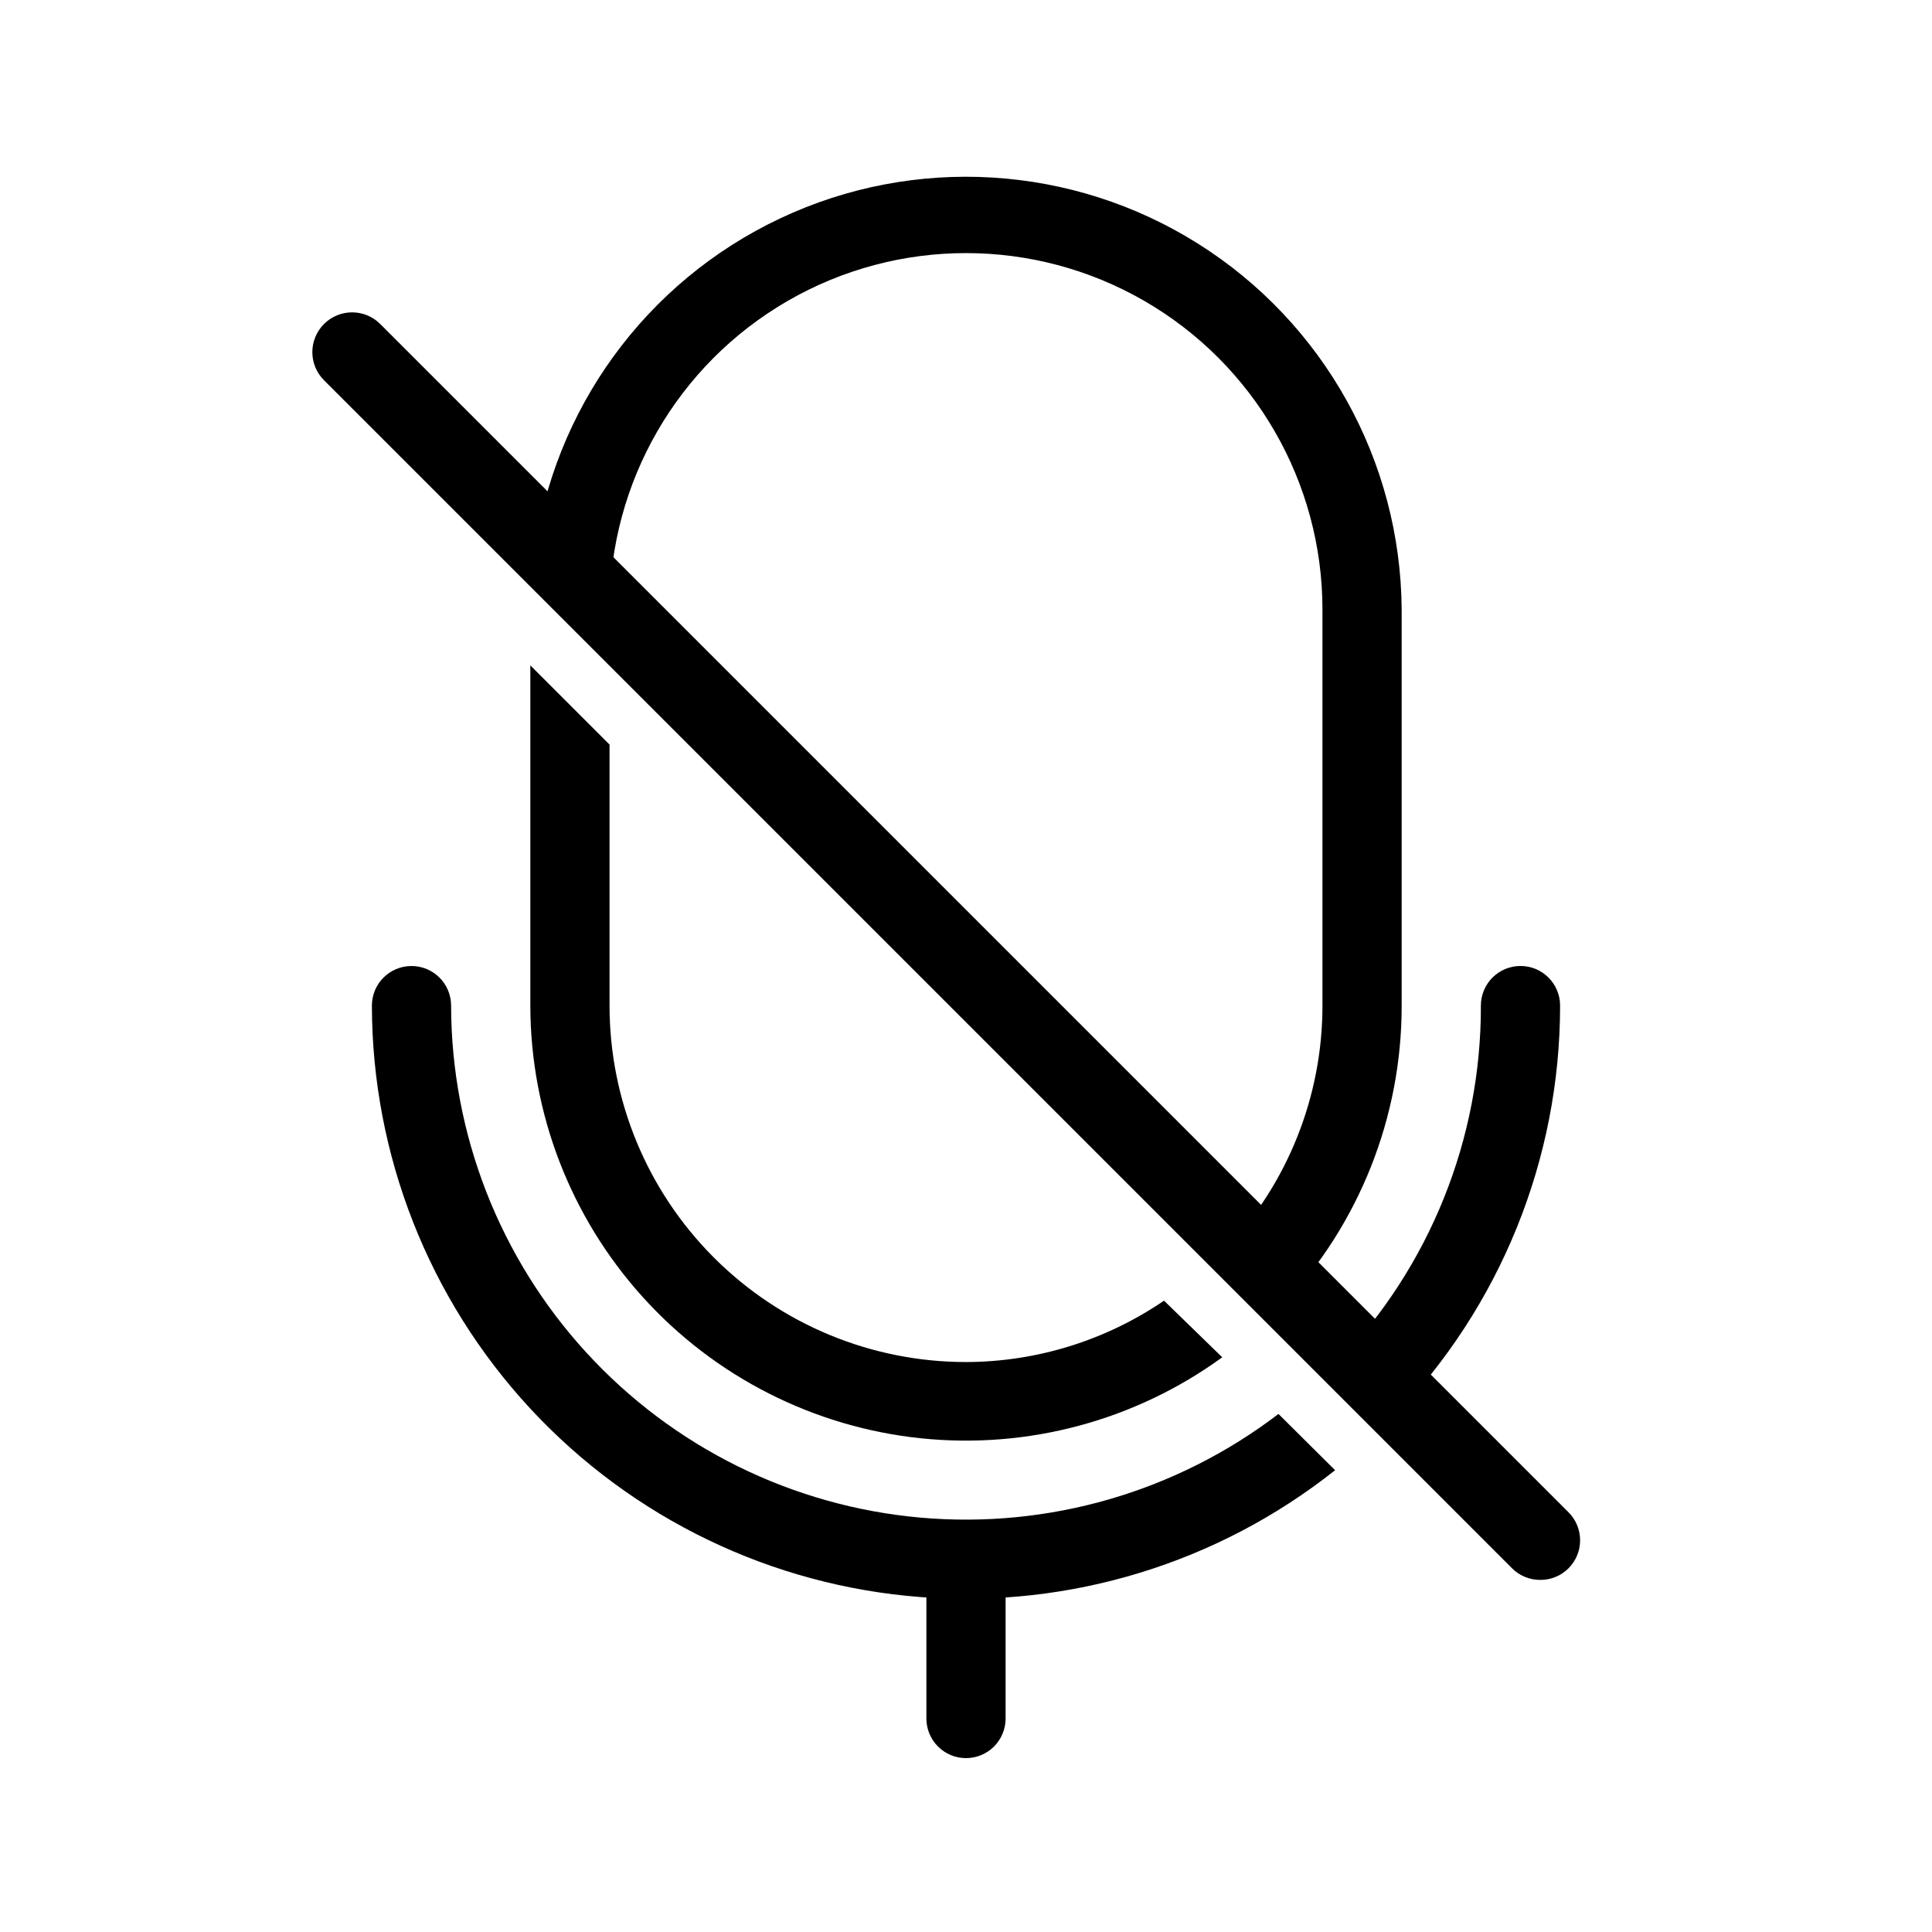
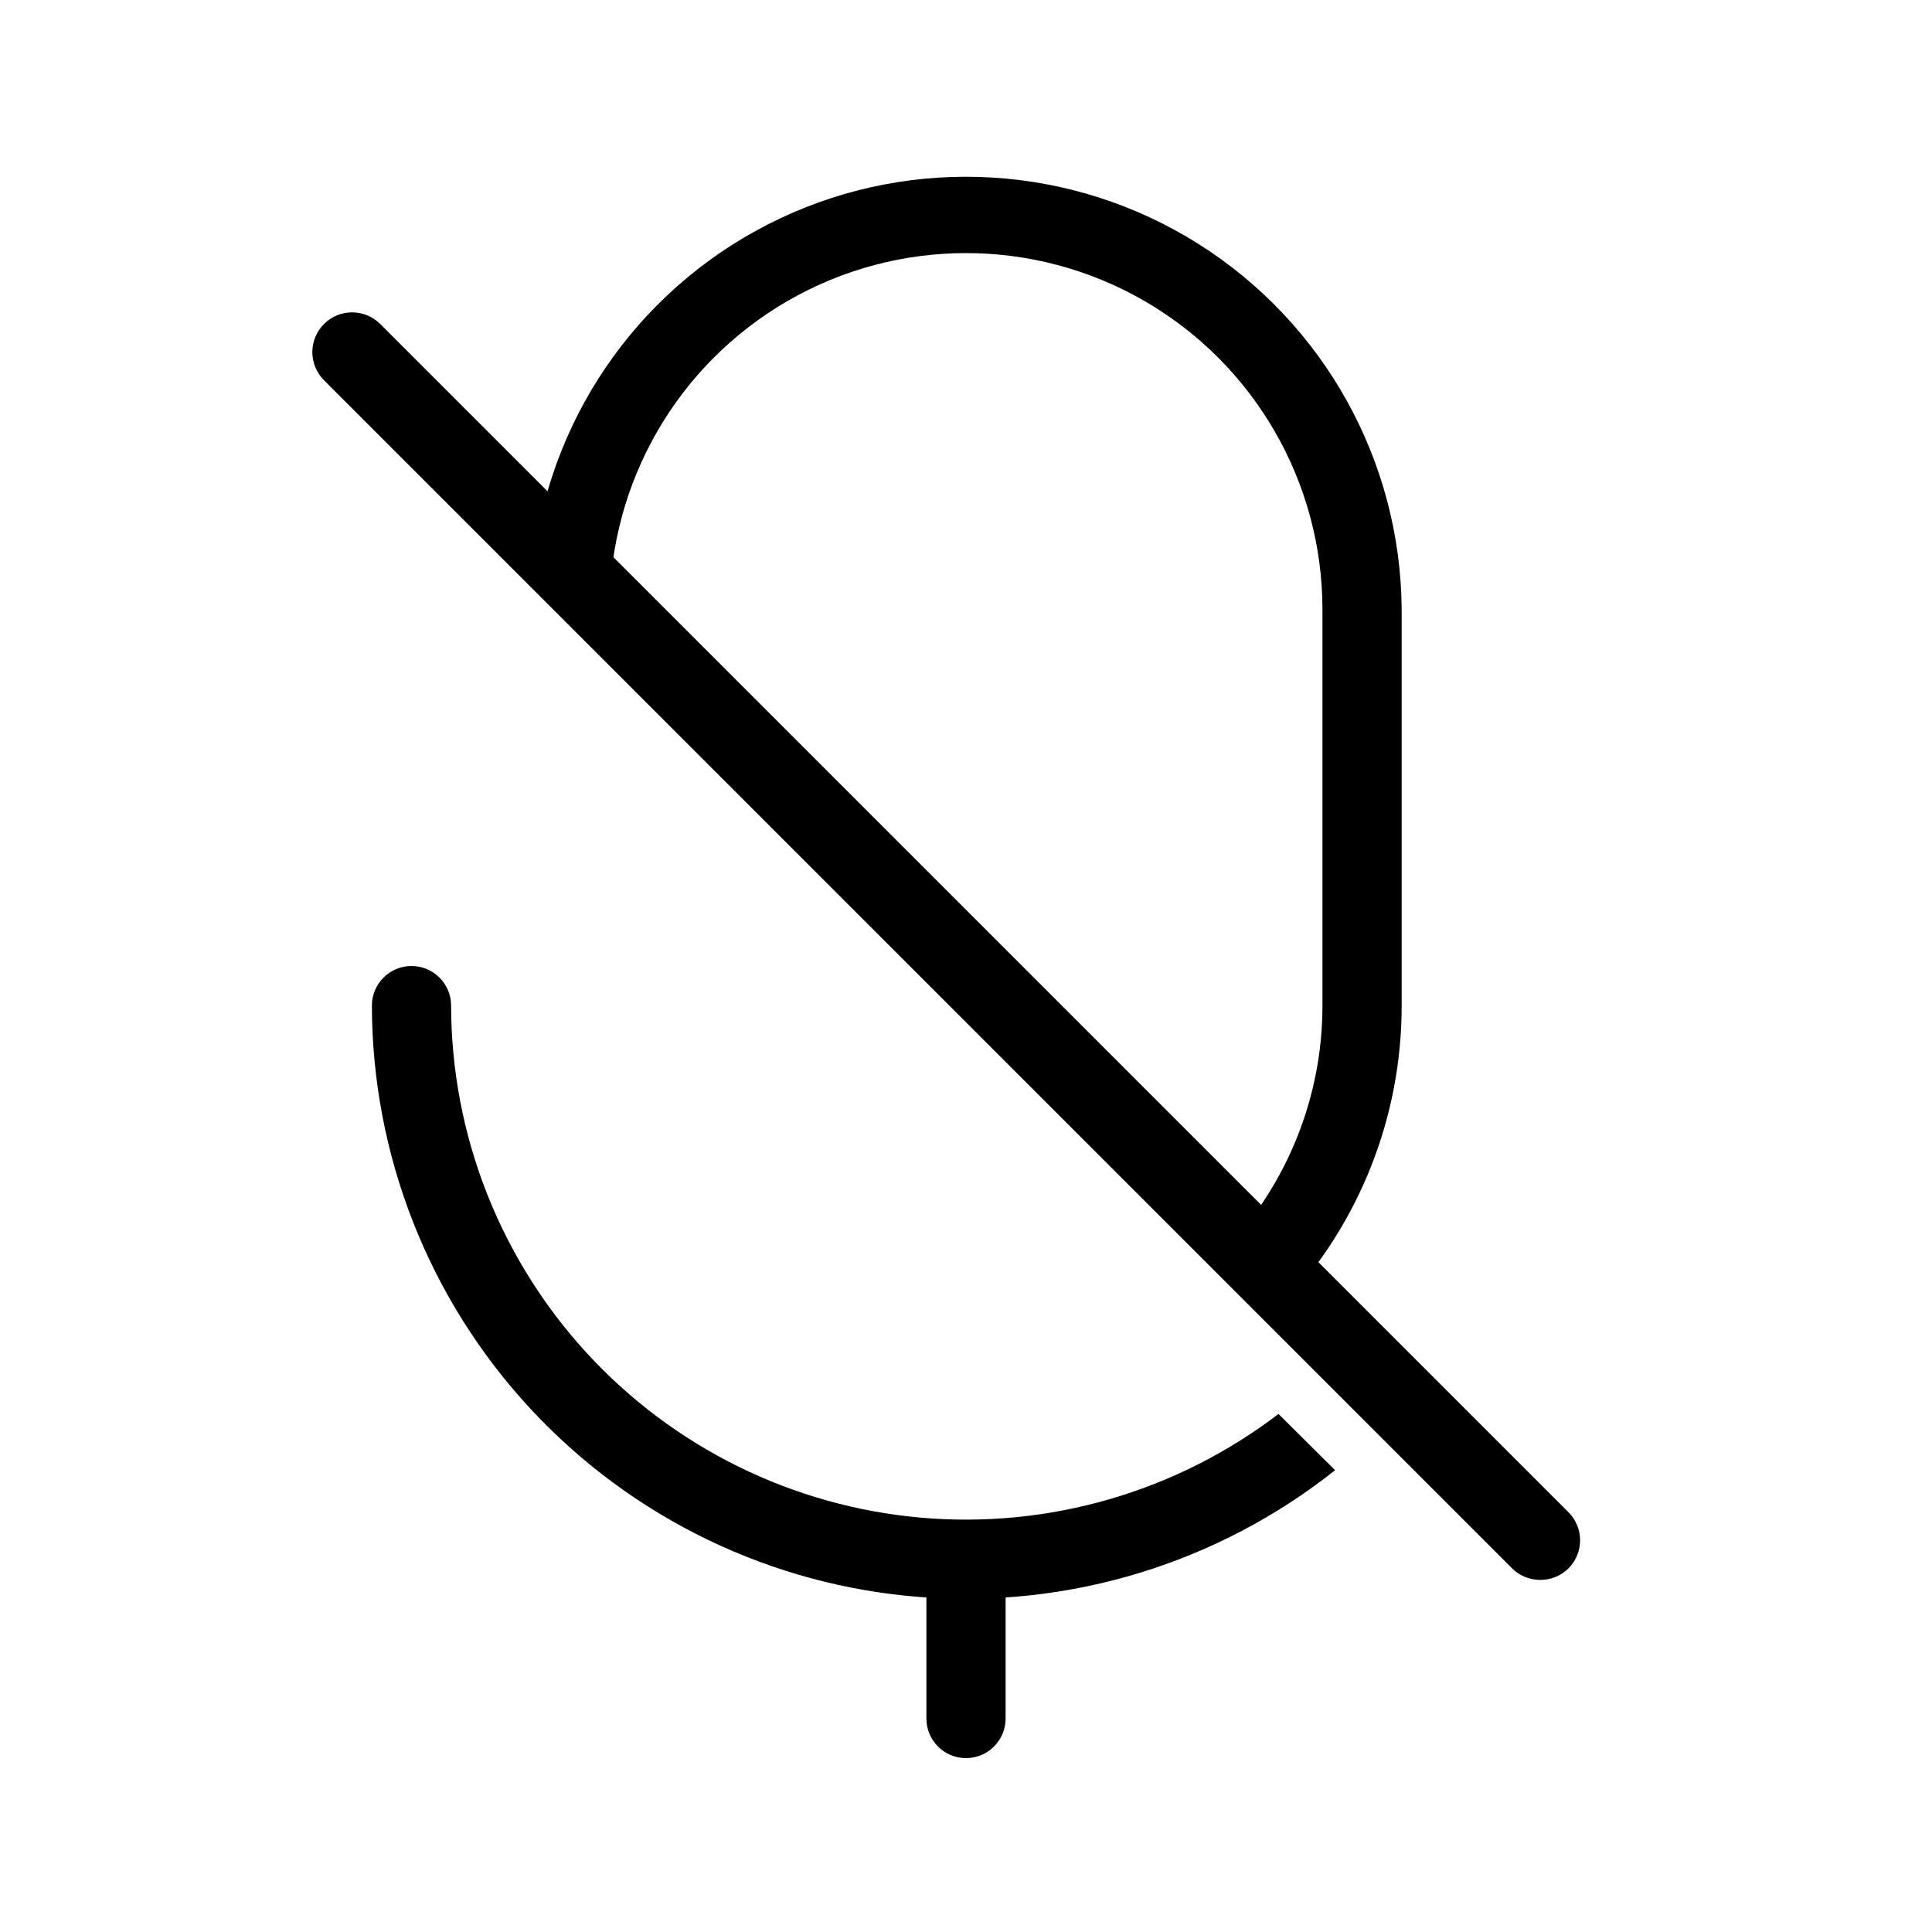
<svg xmlns="http://www.w3.org/2000/svg" fill="#000000" width="800px" height="800px" version="1.1" viewBox="144 144 512 512">
  <g>
    <path d="m552.19 562.69c-2.789 0.016-5.473-1.078-7.453-3.043l-314.88-314.88h0.004c-1.977-1.977-3.09-4.656-3.09-7.453 0-2.793 1.113-5.473 3.09-7.449 4.113-4.117 10.785-4.117 14.902 0l314.88 314.88v-0.004c1.984 1.973 3.102 4.652 3.102 7.453 0 2.797-1.117 5.481-3.102 7.453-1.98 1.965-4.664 3.059-7.453 3.043z" />
    <path d="m400 609.92c-5.797 0-10.496-4.699-10.496-10.496v-41.984c0-5.797 4.699-10.496 10.496-10.496s10.496 4.699 10.496 10.496v41.984c0 2.785-1.105 5.453-3.074 7.422s-4.641 3.074-7.422 3.074z" />
    <path d="m305.54 311.73v-6.191c0-33.75 18.004-64.934 47.23-81.809s65.238-16.875 94.465 0c29.227 16.875 47.23 48.059 47.23 81.809v104.96c0.008 23.961-9.156 47.02-25.609 64.445l15.113 14.902c20.25-21.453 31.516-49.848 31.488-79.348v-104.96c-0.258-39.406-20.598-75.957-53.945-96.949-33.348-20.992-75.102-23.527-110.74-6.723-35.645 16.805-60.254 50.625-65.277 89.711z" />
-     <path d="m452.48 488.69c-15.473 10.555-33.754 16.223-52.48 16.266-25.055 0-49.082-9.949-66.797-27.668-17.715-17.715-27.668-41.742-27.668-66.793v-69.172l-20.992-20.992v90.164c0.039 28.516 10.637 56.012 29.742 77.184 19.105 21.172 45.375 34.523 73.738 37.48 28.363 2.957 56.82-4.688 79.883-21.461z" />
-     <path d="m513.36 519.44c28.273-29.219 44.078-68.285 44.082-108.95 0-5.797-4.699-10.496-10.496-10.496s-10.496 4.699-10.496 10.496c0.094 35.207-13.492 69.078-37.891 94.461z" />
    <path d="m482.81 518.71c-27.074 20.676-60.906 30.477-94.84 27.477-33.934-3.004-65.52-18.59-88.543-43.699-23.023-25.109-35.824-57.922-35.879-91.988 0-5.797-4.699-10.496-10.496-10.496-5.797 0-10.496 4.699-10.496 10.496 0.062 39.641 15.074 77.797 42.039 106.86 26.969 29.055 63.902 46.871 103.43 49.883 39.523 3.016 78.734-8.992 109.79-33.621z" />
  </g>
</svg>